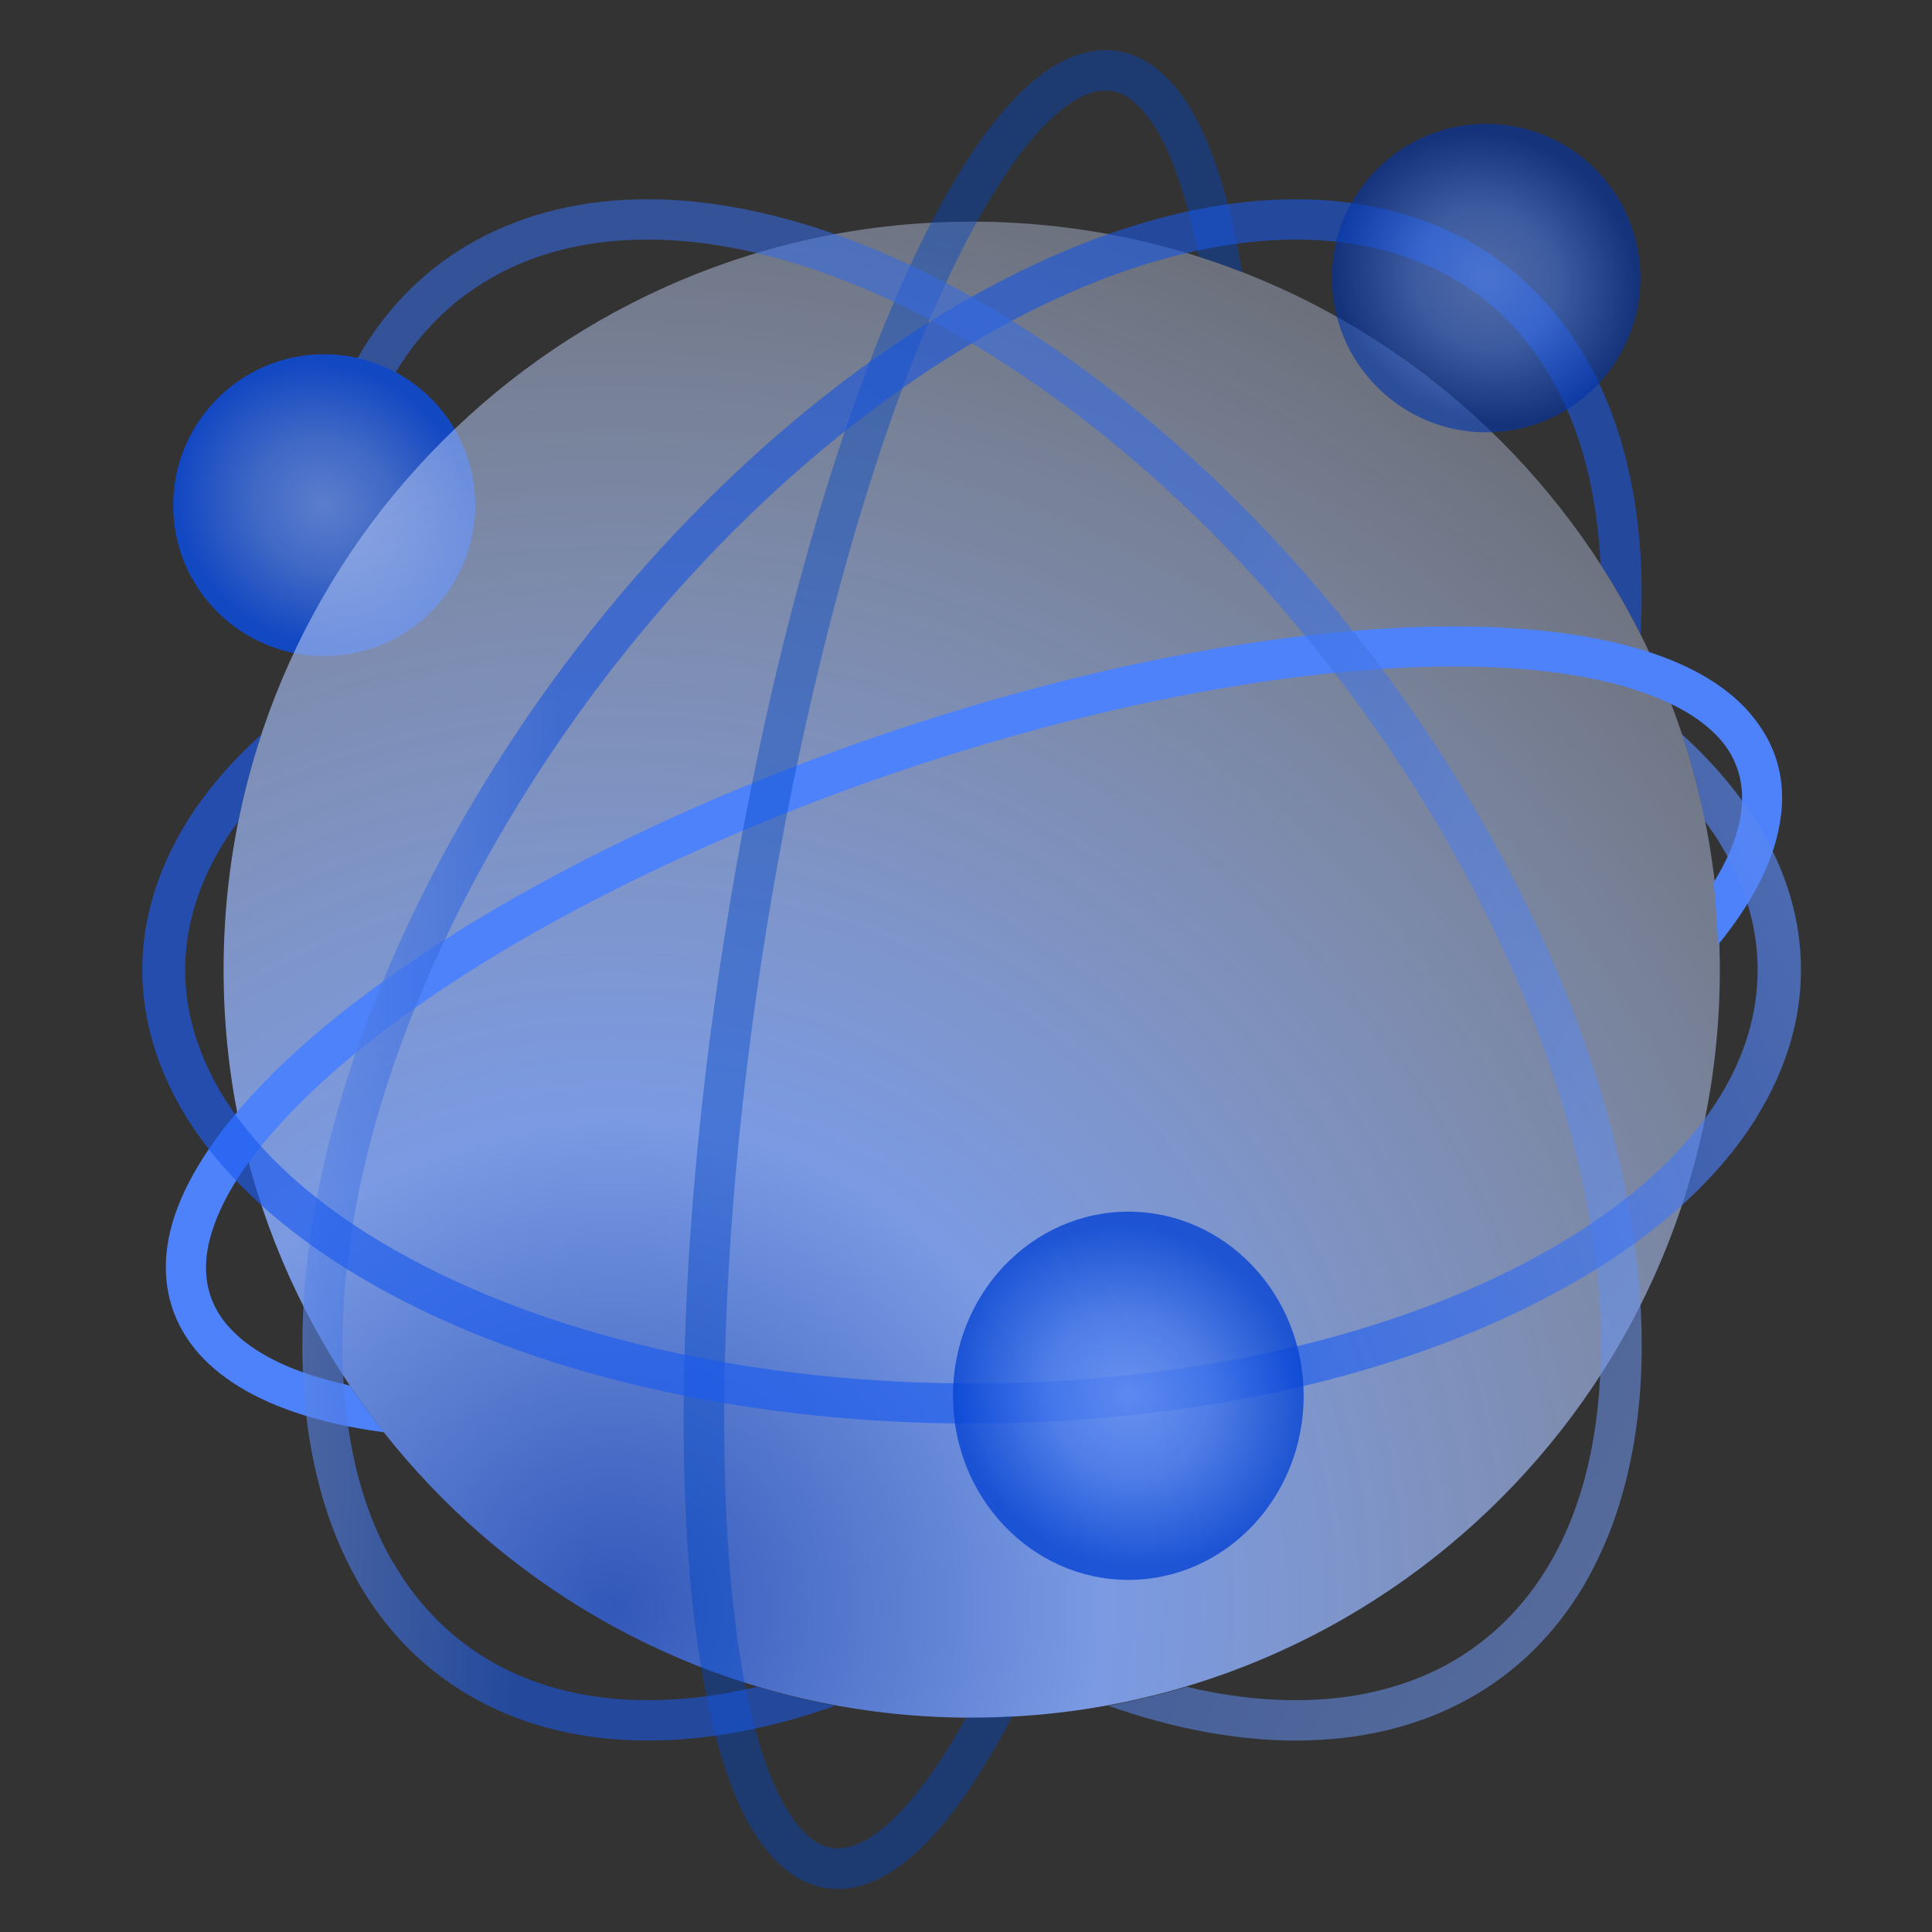
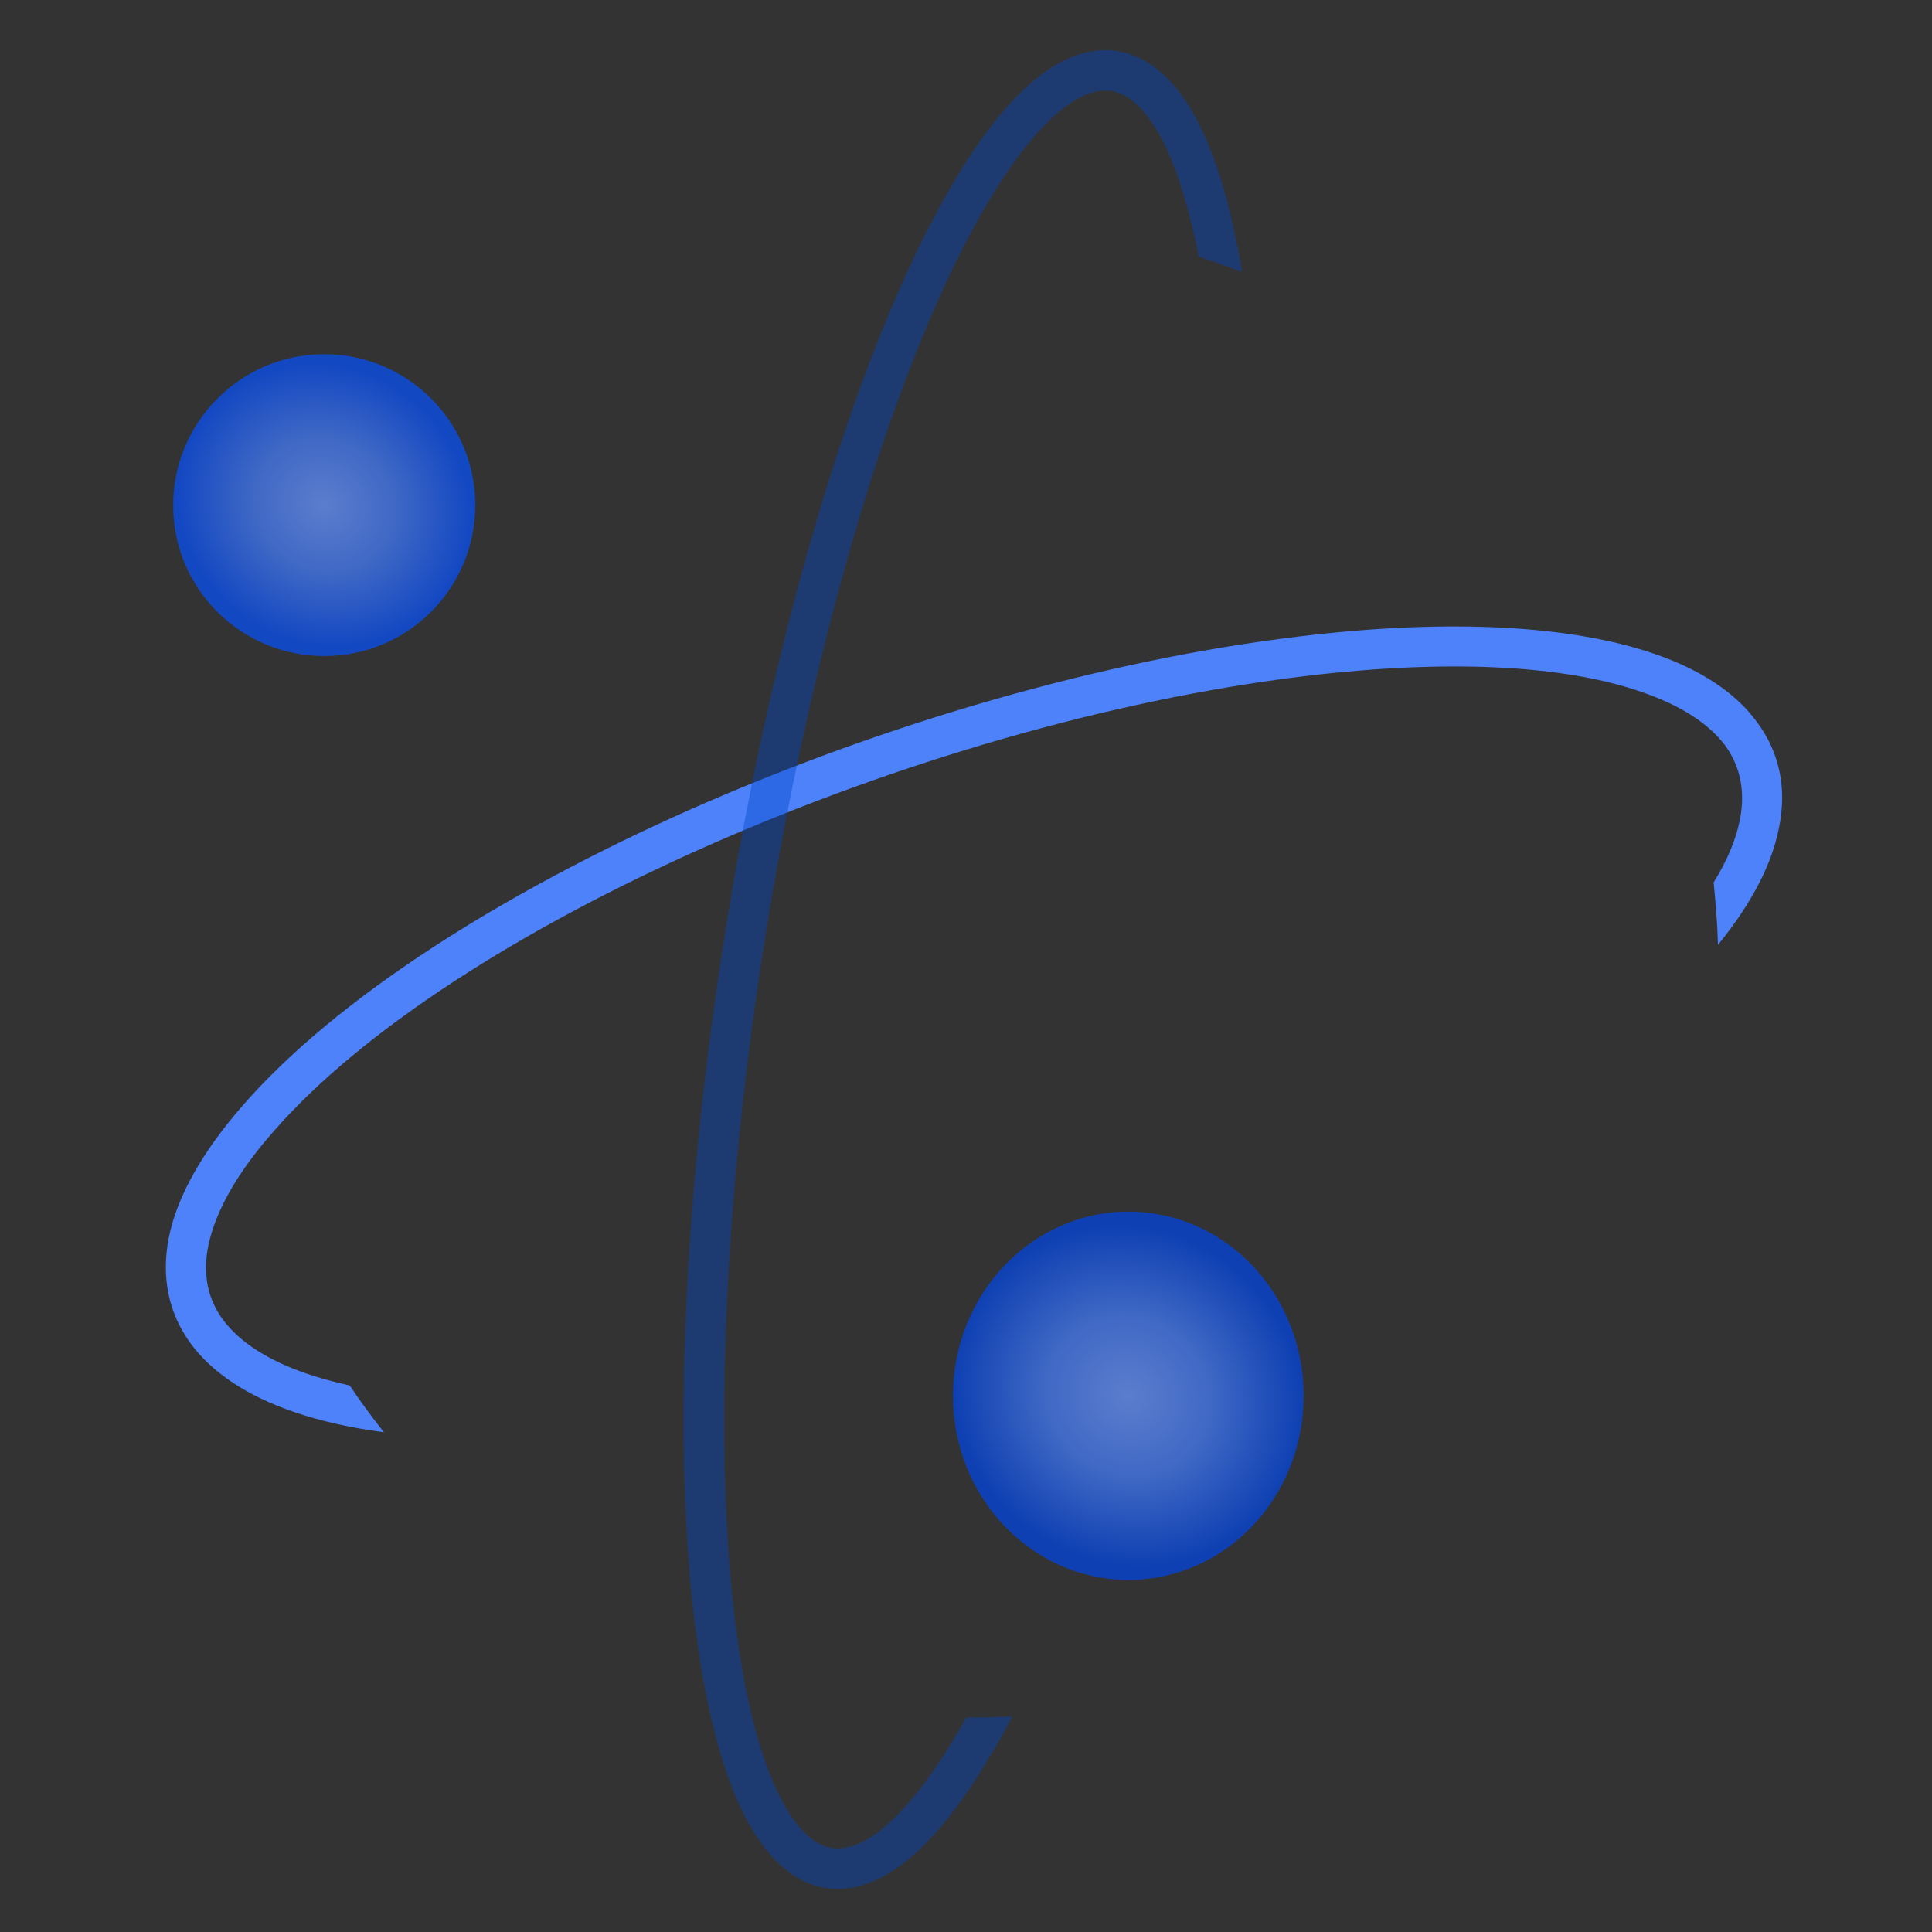
<svg xmlns="http://www.w3.org/2000/svg" width="100" height="100" viewBox="0 0 100 100" fill="none">
  <rect x="0" y="0" width="100" height="100" fill="#333333" stroke="none" />
  <path fill-rule="evenodd" clip-rule="evenodd" d="M16.777 33.958C21.097 33.958 24.6 30.467 24.6 26.146C24.6 21.837 21.097 18.334 16.777 18.334C12.479 18.334 8.965 21.837 8.965 26.146C8.954 30.467 12.468 33.958 16.777 33.958Z" fill="url(#paint0_radial_6809_3972)" fill-opacity="0.8" />
-   <path fill-rule="evenodd" clip-rule="evenodd" d="M50.291 88.907C71.671 88.907 89.019 71.571 89.019 50.19C89.019 28.809 71.671 11.472 50.291 11.472C28.91 11.472 11.573 28.809 11.573 50.19C11.573 71.571 28.91 88.907 50.291 88.907Z" fill="url(#paint1_radial_6809_3972)" fill-opacity="0.95" />
  <path fill-rule="evenodd" clip-rule="evenodd" d="M67.252 32.942C75.13 31.991 81.395 32.389 85.616 33.837C88.036 34.665 89.837 35.859 90.931 37.361C92.102 38.93 92.511 40.798 92.069 42.897C91.704 44.742 90.666 46.765 88.92 48.908C88.898 47.836 88.799 46.754 88.699 45.671C89.406 44.533 89.848 43.461 90.047 42.477C90.357 40.975 90.08 39.671 89.296 38.588C88.434 37.439 86.975 36.5 84.931 35.803C80.998 34.444 75.064 34.091 67.528 34.997C57.385 36.223 46.324 39.494 36.623 43.781C26.954 48.057 18.7 53.339 14.126 58.599C12.225 60.764 11.153 62.731 10.789 64.444C10.479 65.936 10.745 67.239 11.551 68.322C12.413 69.472 13.883 70.422 15.893 71.107C16.59 71.339 17.308 71.538 18.104 71.715C18.656 72.543 19.253 73.35 19.872 74.134C18.126 73.902 16.568 73.549 15.22 73.085C12.8 72.256 10.999 71.063 9.883 69.56C8.733 67.991 8.325 66.123 8.745 64.024C9.164 61.969 10.413 59.693 12.546 57.24C17.33 51.737 25.86 46.278 35.772 41.881C45.65 37.516 56.92 34.179 67.252 32.942Z" fill="#4E82FB" />
  <path fill-rule="evenodd" clip-rule="evenodd" d="M49.407 9.352C51.307 6.136 53.197 4.103 54.942 3.197C56.423 2.435 57.815 2.402 59.13 3.076C60.301 3.694 61.34 4.899 62.18 6.667C63.064 8.501 63.771 10.976 64.29 14.081C63.539 13.794 62.788 13.528 62.047 13.285C61.583 10.932 61.008 9.02 60.323 7.573C59.672 6.214 58.931 5.33 58.169 4.921C57.495 4.578 56.743 4.612 55.904 5.042C54.489 5.783 52.887 7.54 51.174 10.412C47.407 16.733 43.992 26.954 41.517 38.357C39.02 49.793 37.484 62.39 37.484 73.45C37.484 82.577 38.523 89.163 40.269 92.798C40.92 94.146 41.65 95.041 42.412 95.439C43.086 95.781 43.838 95.748 44.677 95.317C46.092 94.588 47.672 92.82 49.407 89.947C49.594 89.616 49.816 89.262 50.003 88.898H50.291C51.009 88.898 51.694 88.876 52.39 88.842C52.003 89.605 51.605 90.334 51.174 91.008C49.274 94.234 47.395 96.257 45.627 97.174C44.158 97.936 42.744 97.969 41.462 97.295C40.291 96.676 39.252 95.461 38.401 93.704C36.523 89.804 35.385 82.898 35.385 73.461C35.385 62.257 36.965 49.506 39.473 37.926C42.003 26.324 45.517 15.882 49.407 9.352Z" fill="#0046C5" fill-opacity="0.42" />
-   <path fill-rule="evenodd" clip-rule="evenodd" d="M49.771 15.661C56.047 12.037 61.97 10.313 67.075 10.313C70.357 10.313 73.34 11.031 75.881 12.401C78.423 13.782 80.522 15.838 82.069 18.5C83.925 21.727 84.975 25.848 84.975 30.777C84.975 31.451 84.953 32.136 84.92 32.821C84.279 31.583 83.594 30.368 82.843 29.218C82.655 25.351 81.771 22.103 80.268 19.539C78.942 17.219 77.119 15.44 74.887 14.235C72.655 13.02 70.025 12.401 67.086 12.401C62.324 12.401 56.766 14.036 50.821 17.462C41.705 22.733 33.396 31.23 27.407 40.699C21.418 50.135 17.727 60.522 17.727 69.605C17.727 74.168 18.645 77.936 20.324 80.853H20.346C21.672 83.185 23.517 84.953 25.727 86.168C27.959 87.372 30.589 88.002 33.528 88.002C35.318 88.002 37.219 87.781 39.197 87.306C40.523 87.704 41.871 88.024 43.23 88.29C39.793 89.505 36.523 90.091 33.528 90.091C30.247 90.091 27.274 89.383 24.733 88.002C22.169 86.621 20.081 84.577 18.545 81.914V81.903C16.689 78.676 15.65 74.555 15.65 69.627C15.65 60.146 19.473 49.362 25.65 39.605C31.794 29.848 40.346 21.108 49.771 15.661Z" fill="url(#paint2_linear_6809_3972)" fill-opacity="0.62" />
-   <path fill-rule="evenodd" clip-rule="evenodd" d="M76.919 22.378C81.339 22.378 84.908 18.798 84.908 14.389C84.908 9.98 81.339 6.411 76.919 6.411C72.522 6.411 68.942 9.98 68.942 14.389C68.942 18.798 72.522 22.378 76.919 22.378Z" fill="url(#paint3_radial_6809_3972)" fill-opacity="0.6" />
-   <path fill-rule="evenodd" clip-rule="evenodd" d="M50.81 15.661C44.533 12.037 38.611 10.313 33.506 10.313C30.224 10.313 27.252 11.031 24.71 12.401C22.147 13.782 20.059 15.838 18.523 18.5L18.501 18.534C19.186 18.688 19.871 18.942 20.478 19.274C21.804 17.075 23.573 15.384 25.705 14.235C27.937 13.02 30.567 12.401 33.506 12.401C38.268 12.401 43.826 14.036 49.771 17.462C58.898 22.733 67.196 31.23 73.185 40.699C79.174 50.135 82.864 60.522 82.864 69.605C82.864 74.168 81.947 77.936 80.257 80.853C78.909 83.185 77.085 84.953 74.876 86.168C72.644 87.372 70.014 88.002 67.075 88.002C65.284 88.002 63.384 87.781 61.417 87.306C60.091 87.704 58.743 88.024 57.362 88.29C60.821 89.505 64.08 90.091 67.075 90.091C70.356 90.091 73.34 89.383 75.881 88.002C78.433 86.621 80.522 84.577 82.069 81.914V81.903C83.925 78.676 84.975 74.555 84.975 69.627C84.975 60.146 81.152 49.362 74.964 39.605C68.787 29.848 60.246 21.108 50.81 15.661Z" fill="url(#paint4_linear_6809_3972)" fill-opacity="0.57" />
-   <path fill-rule="evenodd" clip-rule="evenodd" d="M87.053 38.002C88.655 39.461 89.936 40.974 90.92 42.555C92.456 45.019 93.218 47.604 93.218 50.19C93.218 52.776 92.456 55.35 90.92 57.825V57.836C88.843 61.184 85.351 64.322 80.412 66.963C72.081 71.449 61.186 73.681 50.291 73.681C39.407 73.681 28.512 71.449 20.159 66.963C15.242 64.322 11.75 61.184 9.651 57.836C8.137 55.372 7.363 52.786 7.363 50.201C7.363 47.615 8.137 45.041 9.651 42.566C10.634 40.986 11.927 39.461 13.529 38.013C13.043 39.483 12.645 40.974 12.336 42.51C12.07 42.875 11.816 43.24 11.584 43.615V43.604C10.258 45.748 9.584 47.98 9.584 50.201C9.584 52.422 10.258 54.654 11.584 56.797C13.485 59.847 16.711 62.72 21.286 65.173C29.275 69.46 39.772 71.604 50.291 71.604C60.821 71.604 71.307 69.46 79.296 65.173C83.871 62.72 87.097 59.847 88.997 56.797C90.323 54.665 90.975 52.433 90.975 50.201C90.975 47.98 90.323 45.748 88.997 43.615V43.604C88.765 43.229 88.511 42.864 88.246 42.499C87.948 40.964 87.539 39.461 87.053 38.002Z" fill="url(#paint5_linear_6809_3972)" fill-opacity="0.65" />
  <path fill-rule="evenodd" clip-rule="evenodd" d="M58.407 81.775C63.418 81.775 67.477 77.516 67.477 72.245C67.477 66.975 63.418 62.715 58.407 62.715C53.407 62.715 49.325 66.975 49.325 72.245C49.325 77.516 53.407 81.775 58.407 81.775Z" fill="url(#paint6_radial_6809_3972)" fill-opacity="0.8" />
  <defs>
    <radialGradient id="paint0_radial_6809_3972" cx="0" cy="0" r="1" gradientUnits="userSpaceOnUse" gradientTransform="translate(16.783 26.146) rotate(32.981) scale(7.815 7.159)">
      <stop stop-color="#6590F4" />
      <stop offset="0.469" stop-color="#4477EA" />
      <stop offset="1" stop-color="#0B4DE7" />
    </radialGradient>
    <radialGradient id="paint1_radial_6809_3972" cx="0" cy="0" r="1" gradientUnits="userSpaceOnUse" gradientTransform="translate(30.952 83.334) rotate(105.576) scale(111.722 111.738)">
      <stop stop-color="#3159C0" />
      <stop offset="0.229" stop-color="#7E9FEC" />
      <stop offset="1" stop-color="#F8F8F8" stop-opacity="0" />
    </radialGradient>
    <linearGradient id="paint2_linear_6809_3972" x1="26.667" y1="97.143" x2="-25.841" y2="95.16" gradientUnits="userSpaceOnUse">
      <stop stop-color="#1A56DD" />
      <stop offset="0.802" stop-color="#F8F8F8" />
    </linearGradient>
    <radialGradient id="paint3_radial_6809_3972" cx="0" cy="0" r="1" gradientUnits="userSpaceOnUse" gradientTransform="translate(76.925 14.394) rotate(33) scale(7.982 7.315)">
      <stop stop-color="#6590F4" />
      <stop offset="0.469" stop-color="#4477EA" />
      <stop offset="1" stop-color="#0034AB" />
    </radialGradient>
    <linearGradient id="paint4_linear_6809_3972" x1="61.429" y1="31.429" x2="214.762" y2="111.429" gradientUnits="userSpaceOnUse">
      <stop stop-color="#346AE3" />
      <stop offset="0.802" stop-color="#F8F8F8" />
    </linearGradient>
    <linearGradient id="paint5_linear_6809_3972" x1="50.291" y1="38.002" x2="191.905" y2="-25.714" gradientUnits="userSpaceOnUse">
      <stop stop-color="#1B5BEF" />
      <stop offset="0.802" stop-color="#F8F8F8" />
    </linearGradient>
    <radialGradient id="paint6_radial_6809_3972" cx="0" cy="0" r="1" gradientUnits="userSpaceOnUse" gradientTransform="translate(58.401 72.245) rotate(34.289) scale(9.212 8.602)">
      <stop stop-color="#6590F4" />
      <stop offset="0.469" stop-color="#4477EA" />
      <stop offset="1" stop-color="#0644D3" />
    </radialGradient>
  </defs>
</svg>